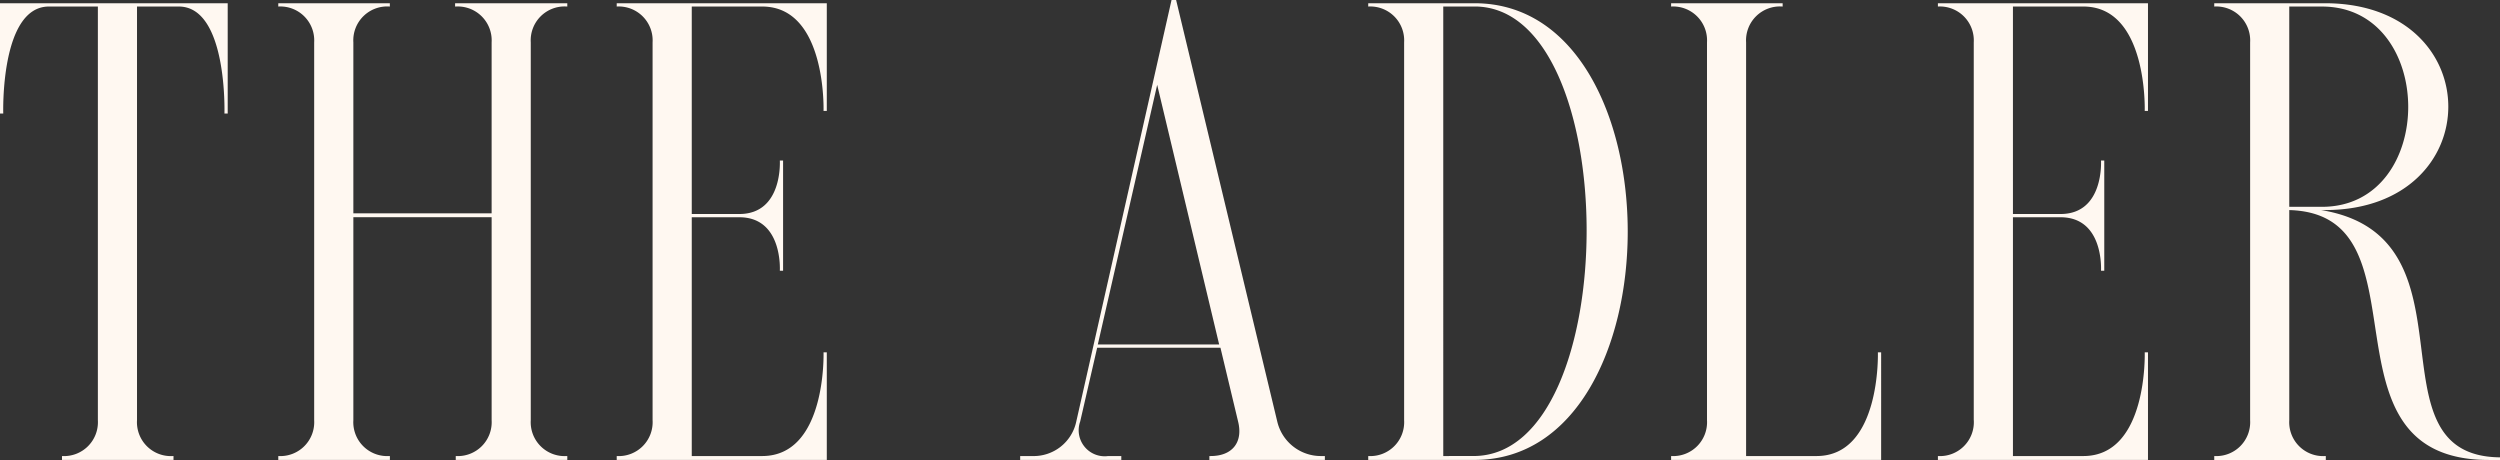
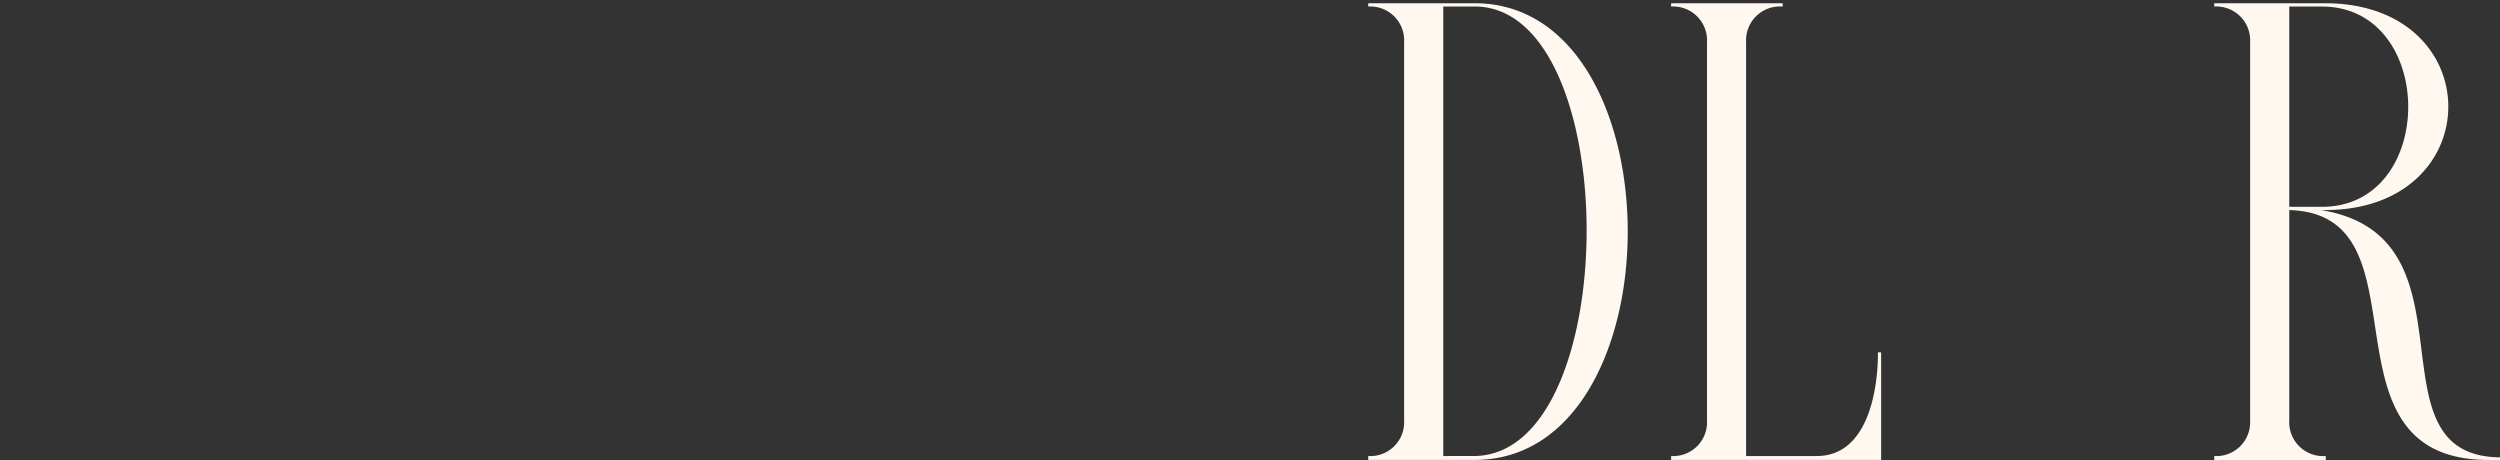
<svg xmlns="http://www.w3.org/2000/svg" width="237.743" height="43.742" viewBox="0 0 237.743 43.742">
  <rect x="0" y="0" width="237.743" height="43.742" fill="#333333" stroke="none" />
  <g id="Group_68" data-name="Group 68" transform="translate(-363.527 497.427)">
-     <path id="Path_169" data-name="Path 169" d="M21.654.3V10.788h-.31S21.654.613,17,.613H13.029V39.949a3.224,3.224,0,0,0,3.413,3.412H16.5v.372H5.895V43.36a3.223,3.223,0,0,0,3.412-3.412V.613H4.654C0,.613.31,10.788.31,10.788H0V.3Z" transform="translate(363.527 -497.419)" fill="#fff8f1" />
-     <path id="Path_170" data-name="Path 170" d="M25.761.3H36.37v.31h-.062A3.224,3.224,0,0,0,32.9,4.025V20.28H46.049V4.025A3.224,3.224,0,0,0,42.637.613h-.062V.3H53.245v.31h-.062a3.223,3.223,0,0,0-3.412,3.412V39.949a3.223,3.223,0,0,0,3.412,3.412h.062v.372H42.637V43.36a3.224,3.224,0,0,0,3.413-3.412v-19.3H32.9v19.3a3.224,3.224,0,0,0,3.413,3.412h.062v.372H25.761V43.36a3.224,3.224,0,0,0,3.413-3.412V4.025A3.224,3.224,0,0,0,25.761.613Z" transform="translate(364.23 -497.419)" fill="#fff8f1" />
-     <path id="Path_171" data-name="Path 171" d="M60.5,39.949V4.025A3.224,3.224,0,0,0,57.089.613V.3H77.067V10.54h-.31S77.067.613,70.925.613h-6.7V20.343h4.528c4.158,0,3.847-5.087,3.847-5.087h.31V25.741H72.6s.31-5.088-3.847-5.088H64.225V43.36h6.7c6.142,0,5.832-9.864,5.832-9.864h.31V43.733H57.089V43.36A3.224,3.224,0,0,0,60.5,39.949" transform="translate(365.086 -497.419)" fill="#fff8f1" />
-     <path id="Path_172" data-name="Path 172" d="M94.437,43.369h1.178a4.14,4.14,0,0,0,4.158-3.288L108.831,0h.435l9.617,40.08a4.258,4.258,0,0,0,4.219,3.288h.31v.372H112.429v-.372h.124c2.047,0,3.1-1.3,2.606-3.288l-1.676-7.01H101.758l-1.613,7.01a2.476,2.476,0,0,0,2.668,3.288h1.241v.372H94.437ZM101.82,32.76h11.54L107.466,8.066Z" transform="translate(366.106 -497.427)" fill="#fff8f1" />
    <path id="Path_173" data-name="Path 173" d="M136.77.3c19.419,0,19.419,43.429,0,43.429H126.657V43.36a3.224,3.224,0,0,0,3.413-3.412V4.025A3.224,3.224,0,0,0,126.657.613V.3Zm0,43.057c14.208-.186,14.208-42.747,0-42.747h-2.978V43.36Z" transform="translate(366.985 -497.419)" fill="#fff8f1" />
    <path id="Path_174" data-name="Path 174" d="M154.694.3H165.3v.31h-.062a3.224,3.224,0,0,0-3.413,3.412V43.36h6.7c6.142,0,5.832-9.864,5.832-9.864h.31V43.732H154.694V43.36a3.224,3.224,0,0,0,3.413-3.412V4.025A3.224,3.224,0,0,0,154.694.613Z" transform="translate(367.751 -497.419)" fill="#fff8f1" />
-     <path id="Path_175" data-name="Path 175" d="M182.8,39.949V4.025A3.224,3.224,0,0,0,179.391.613V.3h19.978V10.54h-.31s.31-9.927-5.832-9.927h-6.7V20.343h4.528c4.158,0,3.847-5.087,3.847-5.087h.31V25.741h-.31s.31-5.088-3.847-5.088h-4.528V43.36h6.7c6.142,0,5.832-9.864,5.832-9.864h.31V43.733H179.391V43.36a3.224,3.224,0,0,0,3.413-3.412" transform="translate(368.425 -497.419)" fill="#fff8f1" />
    <path id="Path_176" data-name="Path 176" d="M215.146,19.971c15.45,2.544,4.095,23.39,17,23.514v.249h-1.055c-16.876,0-5.273-23.391-18.985-23.763V39.949a3.224,3.224,0,0,0,3.413,3.412h.062v.373H204.972V43.36a3.223,3.223,0,0,0,3.412-3.412V4.025A3.223,3.223,0,0,0,204.972.613V.3h10.671c15.449.123,15.449,19.543,0,19.668Zm-3.04-.31h3.1c10.981,0,10.919-19.047,0-19.047h-3.1Z" transform="translate(369.124 -497.419)" fill="#fff8f1" />
  </g>
</svg>